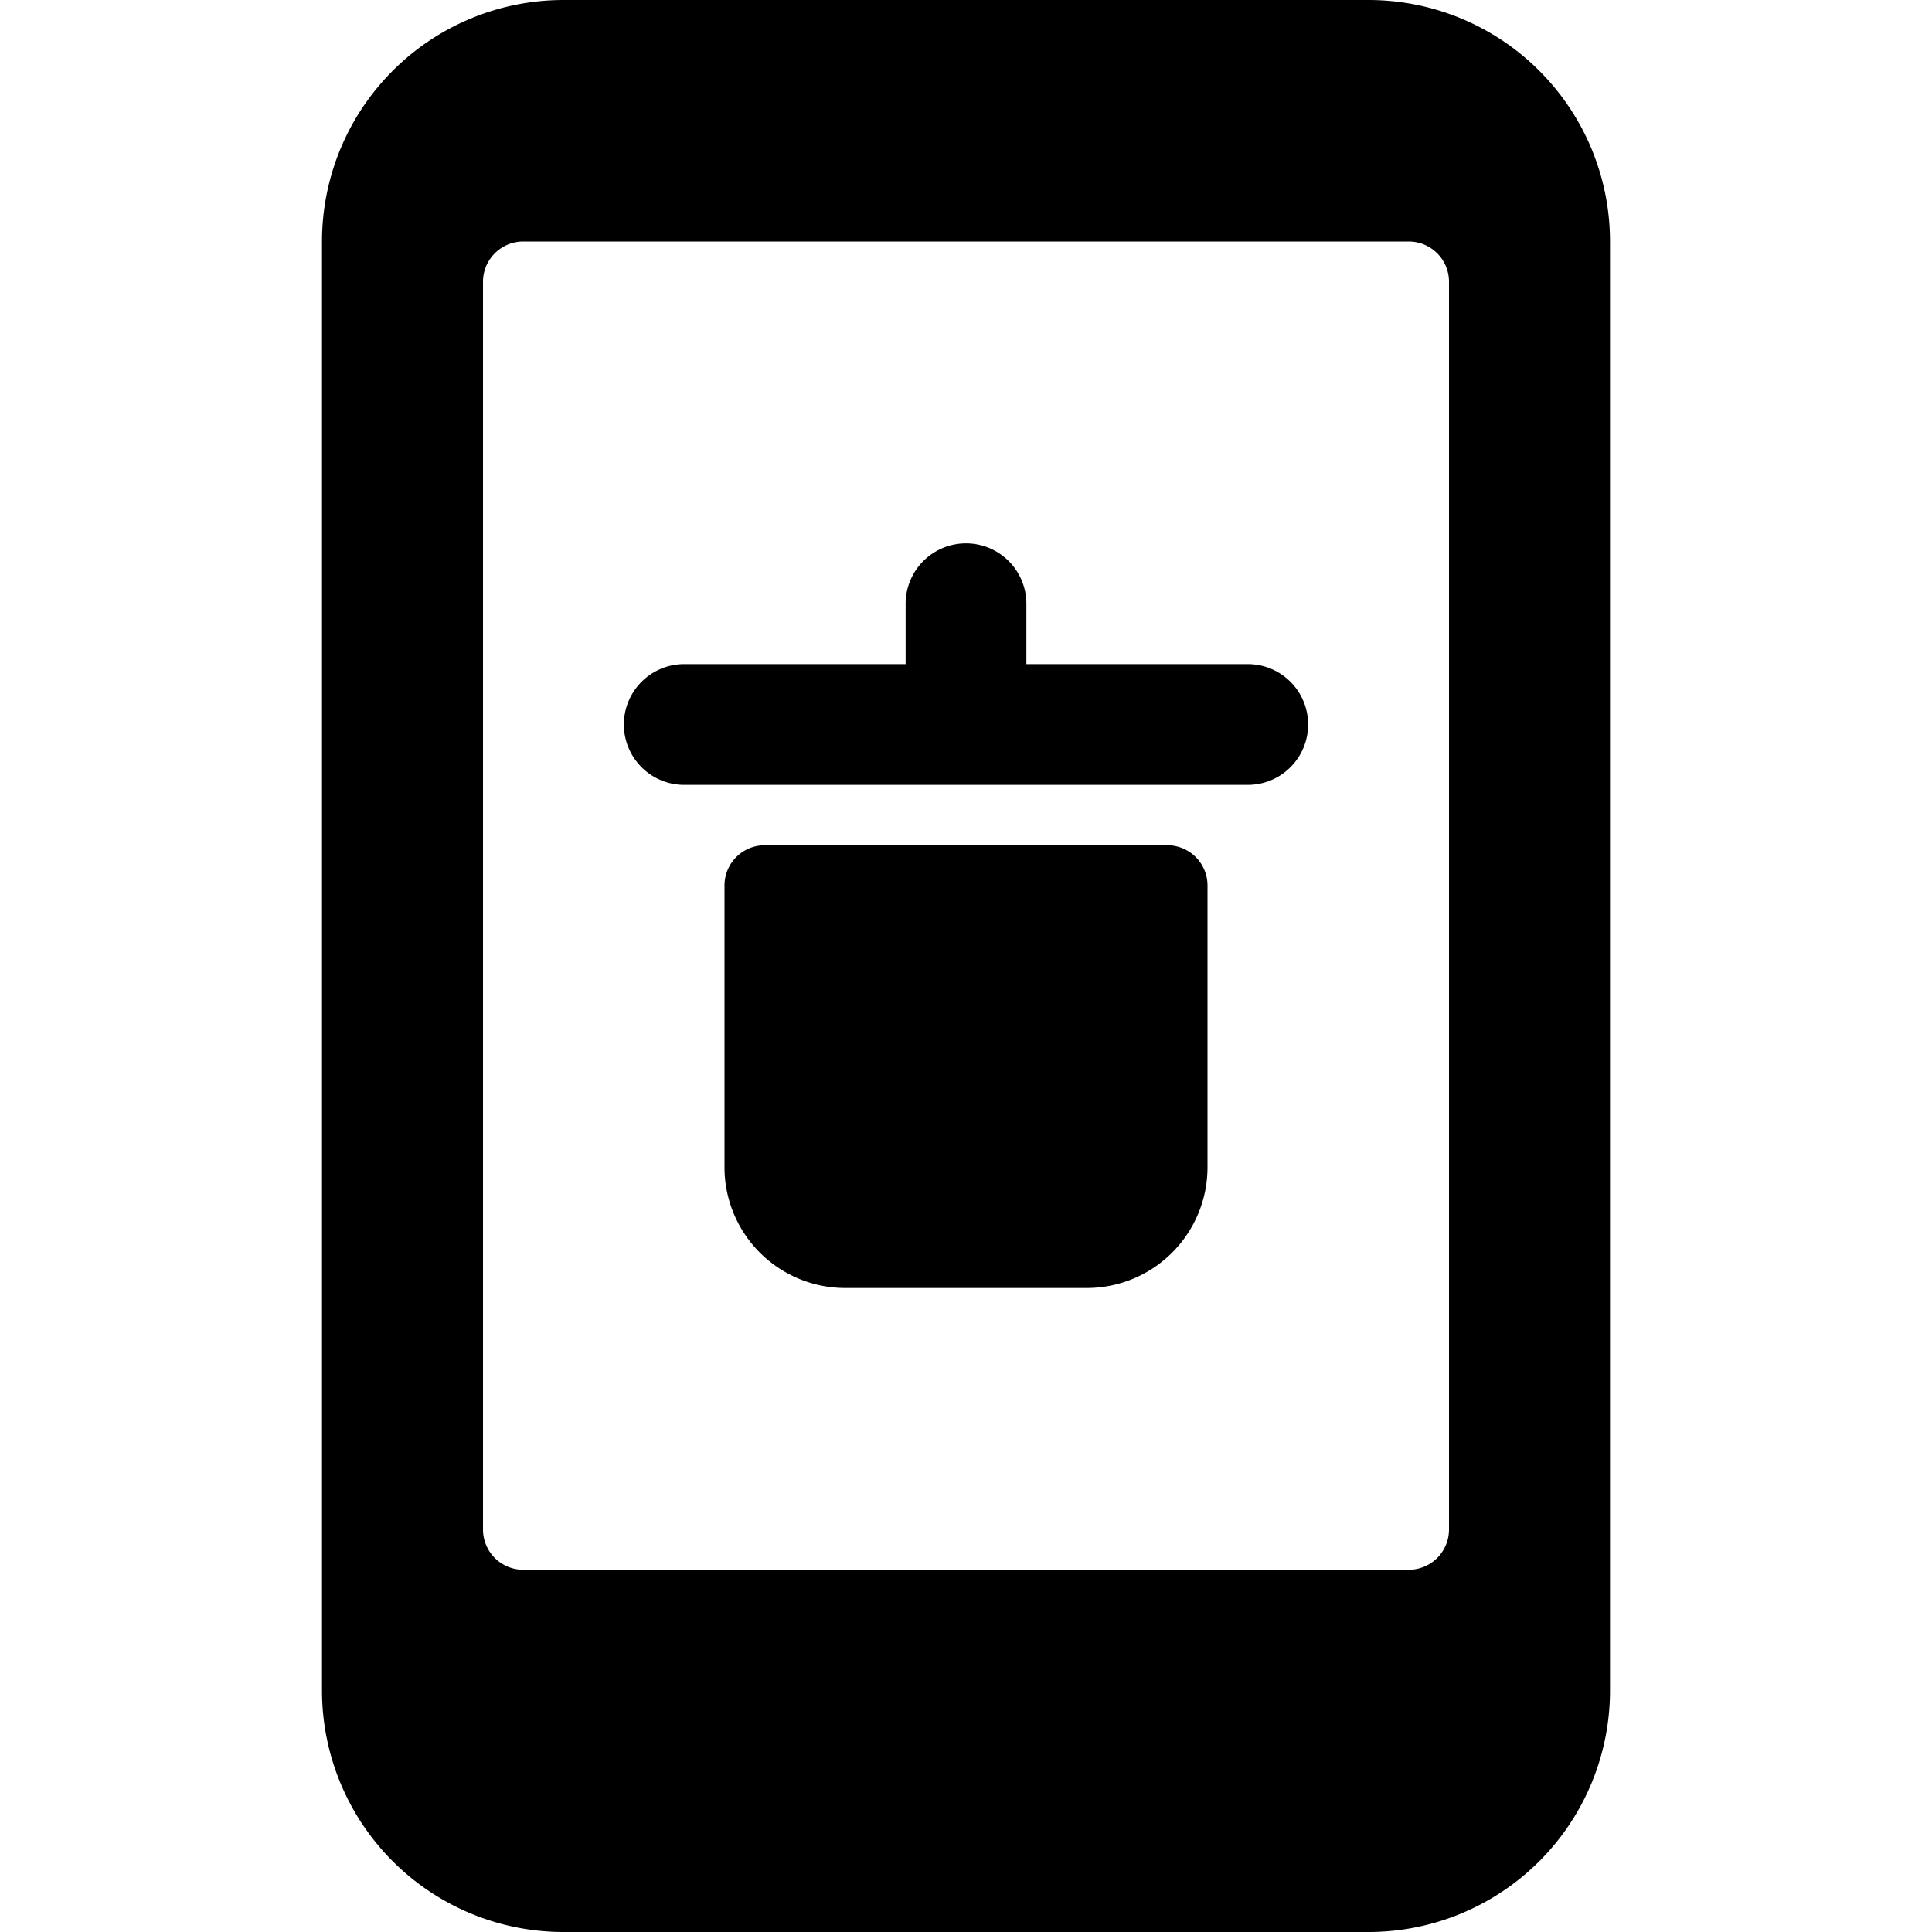
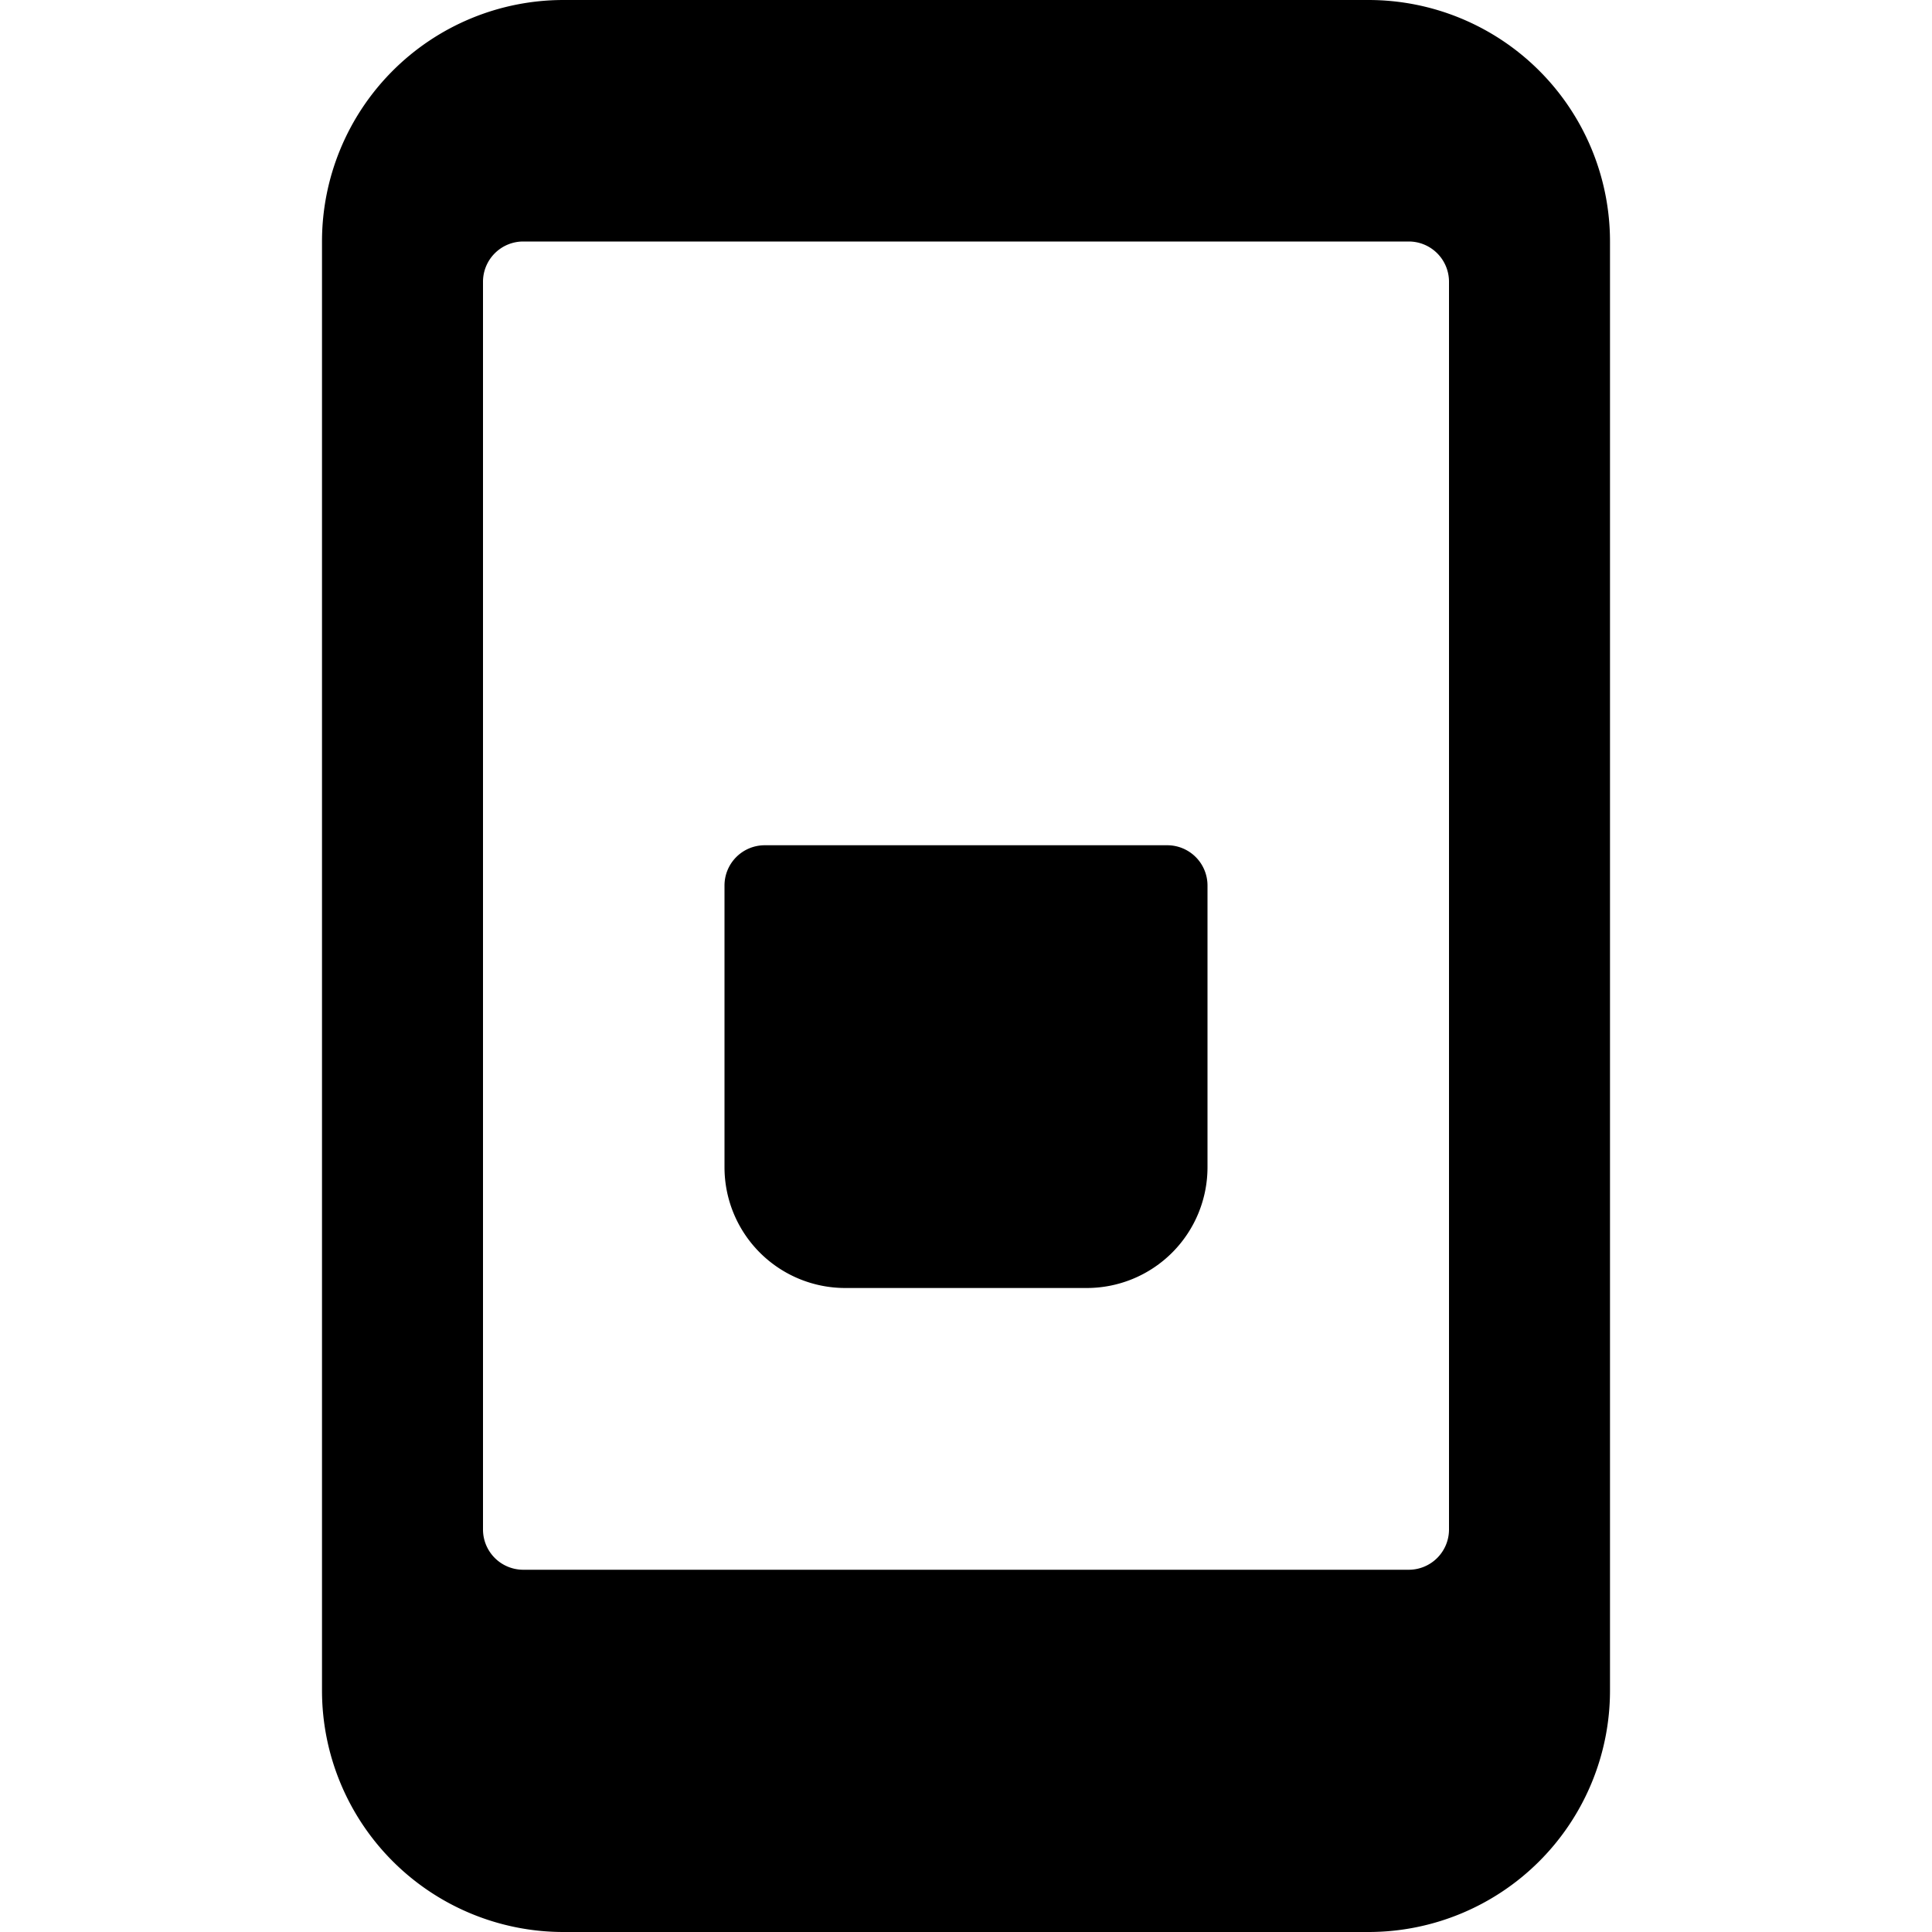
<svg xmlns="http://www.w3.org/2000/svg" viewBox="0 0 24 24">
  <g>
    <path d="M14.5 10.5h-5a0.5 0.5 0 0 0 -0.5 0.5v3.5a1.5 1.5 0 0 0 1.5 1.5h3a1.5 1.5 0 0 0 1.5 -1.5V11a0.5 0.5 0 0 0 -0.5 -0.5Z" fill="#000000" stroke-width="1" />
-     <path d="M15.5 8.25h-2.75V7.5a0.75 0.75 0 0 0 -1.5 0v0.75H8.5a0.75 0.75 0 0 0 0 1.5h7a0.75 0.75 0 0 0 0 -1.5Z" fill="#000000" stroke-width="1" />
    <path d="M17 0H7a3 3 0 0 0 -3 3v18a3 3 0 0 0 3 3h10a3 3 0 0 0 3 -3V3a3 3 0 0 0 -3 -3Zm1 19a0.5 0.5 0 0 1 -0.5 0.5h-11A0.5 0.5 0 0 1 6 19V3.5a0.5 0.5 0 0 1 0.5 -0.5h11a0.5 0.5 0 0 1 0.5 0.5Z" fill="#000000" stroke-width="1" />
  </g>
</svg>